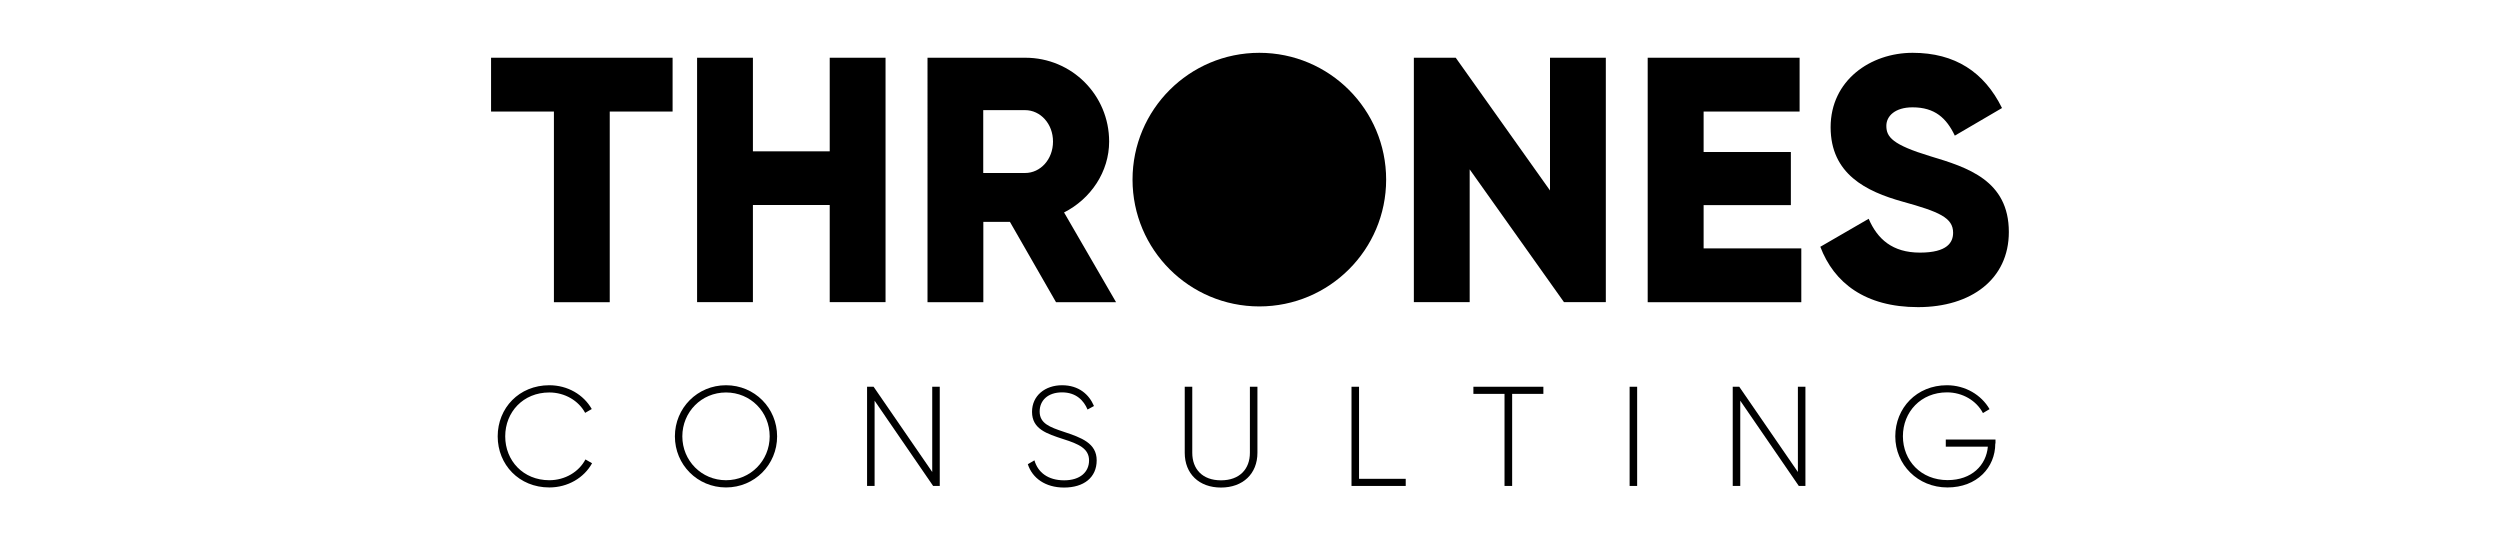
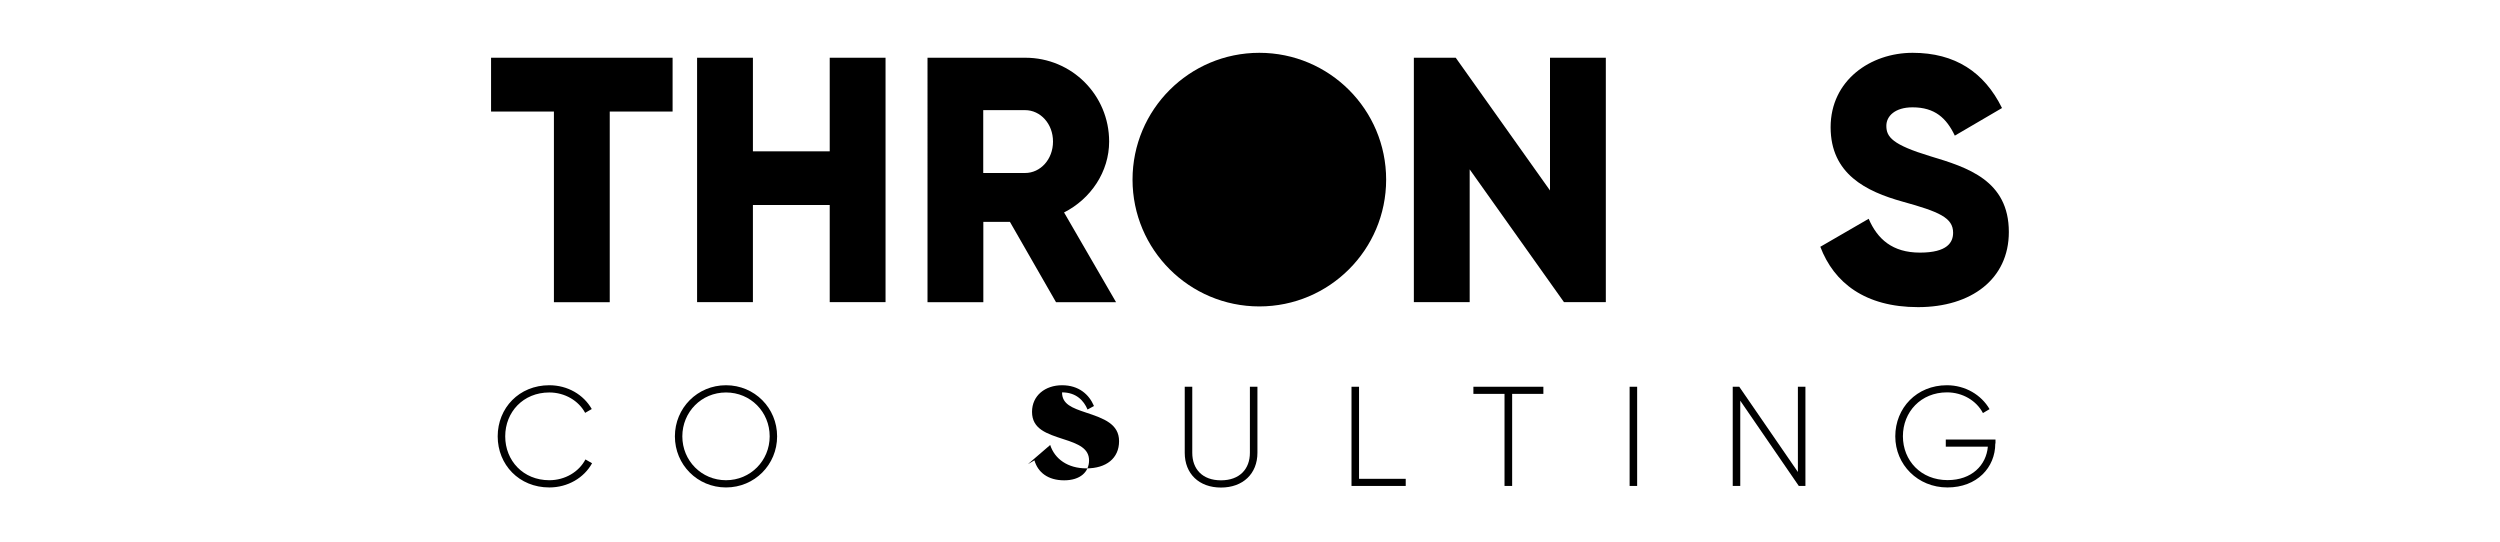
<svg xmlns="http://www.w3.org/2000/svg" id="Layer_1" data-name="Layer 1" width="249" height="54" viewBox="0 0 249 54">
  <circle cx="125.43" cy="17.89" r="12.63" />
  <g>
    <path d="M66.99,11.11h-6.26v18.99h-5.56V11.11h-6.26v-5.36h18.08v5.36Z" />
    <path d="M88.2,5.75v24.34h-5.56v-9.67h-7.65v9.67h-5.56V5.75h5.56v9.32h7.65V5.75h5.56Z" />
    <path d="M100.58,22.1h-2.64v8h-5.56V5.75h9.74c4.63,0,8.35,3.72,8.35,8.35,0,2.99-1.81,5.7-4.49,7.06l5.18,8.94h-5.98l-4.59-8ZM97.93,17.23h4.17c1.53,0,2.78-1.36,2.78-3.13s-1.25-3.13-2.78-3.13h-4.17v6.26Z" />
    <path d="M159.94,5.75v24.34h-4.17l-9.39-13.22v13.22h-5.56V5.75h4.17l9.39,13.22V5.75h5.56Z" />
-     <path d="M179.41,24.74v5.36h-15.3V5.75h15.13v5.36h-9.56v4.03h8.69v5.29h-8.69v4.31h9.74Z" />
    <path d="M181.32,24.57l4.8-2.78c.87,2.02,2.36,3.37,5.11,3.37s3.3-1.04,3.3-1.98c0-1.5-1.39-2.09-5.04-3.1-3.62-1.01-7.16-2.75-7.16-7.41s3.96-7.41,8.17-7.41,7.13,1.91,8.9,5.5l-4.7,2.75c-.83-1.74-1.98-2.82-4.21-2.82-1.74,0-2.61.87-2.61,1.84,0,1.11.59,1.88,4.38,3.03,3.69,1.11,7.82,2.4,7.82,7.55,0,4.7-3.76,7.48-9.04,7.48s-8.38-2.43-9.74-6.02Z" />
  </g>
  <g>
    <path d="M49.57,43.46c0-2.82,2.13-5.09,5.14-5.09,1.82,0,3.41.93,4.23,2.37l-.66.38c-.65-1.21-2.02-2.03-3.57-2.03-2.6,0-4.39,1.95-4.39,4.37s1.79,4.37,4.39,4.37c1.57,0,2.95-.83,3.6-2.07l.66.38c-.8,1.45-2.41,2.41-4.26,2.41-3.01,0-5.14-2.27-5.14-5.09Z" />
    <path d="M67.22,43.46c0-2.82,2.24-5.09,5.09-5.09s5.09,2.27,5.09,5.09-2.24,5.09-5.09,5.09-5.09-2.27-5.09-5.09ZM76.66,43.46c0-2.43-1.9-4.37-4.35-4.37s-4.35,1.95-4.35,4.37,1.91,4.37,4.35,4.37,4.35-1.95,4.35-4.37Z" />
-     <path d="M93.6,38.52v9.88h-.66l-5.83-8.49v8.49h-.75v-9.88h.65l5.84,8.49v-8.49h.75Z" />
-     <path d="M102.38,46.23l.65-.38c.34,1.19,1.34,1.99,2.96,1.99s2.48-.85,2.48-1.98c0-1.19-1.04-1.64-2.55-2.12-1.65-.54-3.13-1-3.13-2.72,0-1.62,1.31-2.65,2.99-2.65s2.7.93,3.18,2.07l-.64.35c-.37-.89-1.13-1.71-2.54-1.71s-2.23.8-2.23,1.91c0,1.18,1,1.55,2.41,2.02,1.75.58,3.27,1.13,3.27,2.84s-1.28,2.71-3.25,2.71c-1.85,0-3.16-.93-3.61-2.33Z" />
+     <path d="M102.38,46.23l.65-.38c.34,1.19,1.34,1.99,2.96,1.99s2.48-.85,2.48-1.98c0-1.19-1.04-1.64-2.55-2.12-1.65-.54-3.13-1-3.13-2.72,0-1.62,1.31-2.65,2.99-2.65s2.7.93,3.18,2.07l-.64.35c-.37-.89-1.13-1.71-2.54-1.71c0,1.18,1,1.55,2.41,2.02,1.75.58,3.27,1.13,3.27,2.84s-1.28,2.71-3.25,2.71c-1.85,0-3.16-.93-3.61-2.33Z" />
    <path d="M118,45.1v-6.58h.75v6.58c0,1.61,1,2.74,2.86,2.74s2.88-1.13,2.88-2.74v-6.58h.75v6.58c0,2.09-1.45,3.46-3.63,3.46s-3.61-1.37-3.61-3.46Z" />
    <path d="M140.01,47.69v.71h-5.4v-9.88h.75v9.17h4.66Z" />
    <path d="M153.71,39.23h-3.1v9.17h-.76v-9.17h-3.1v-.71h6.97v.71Z" />
    <path d="M163.06,38.52v9.88h-.75v-9.88h.75Z" />
    <path d="M179.82,38.52v9.88h-.66l-5.83-8.49v8.49h-.75v-9.88h.65l5.84,8.49v-8.49h.75Z" />
    <path d="M198.73,44.18c0,2.38-1.82,4.37-4.77,4.37s-5.19-2.27-5.19-5.09,2.13-5.09,5.14-5.09c1.83,0,3.43.96,4.25,2.38l-.66.39c-.65-1.24-2.03-2.06-3.58-2.06-2.6,0-4.39,1.95-4.39,4.37s1.79,4.37,4.45,4.37c2.4,0,3.85-1.48,4.01-3.33h-4.19v-.71h4.95v.38Z" />
  </g>
</svg>